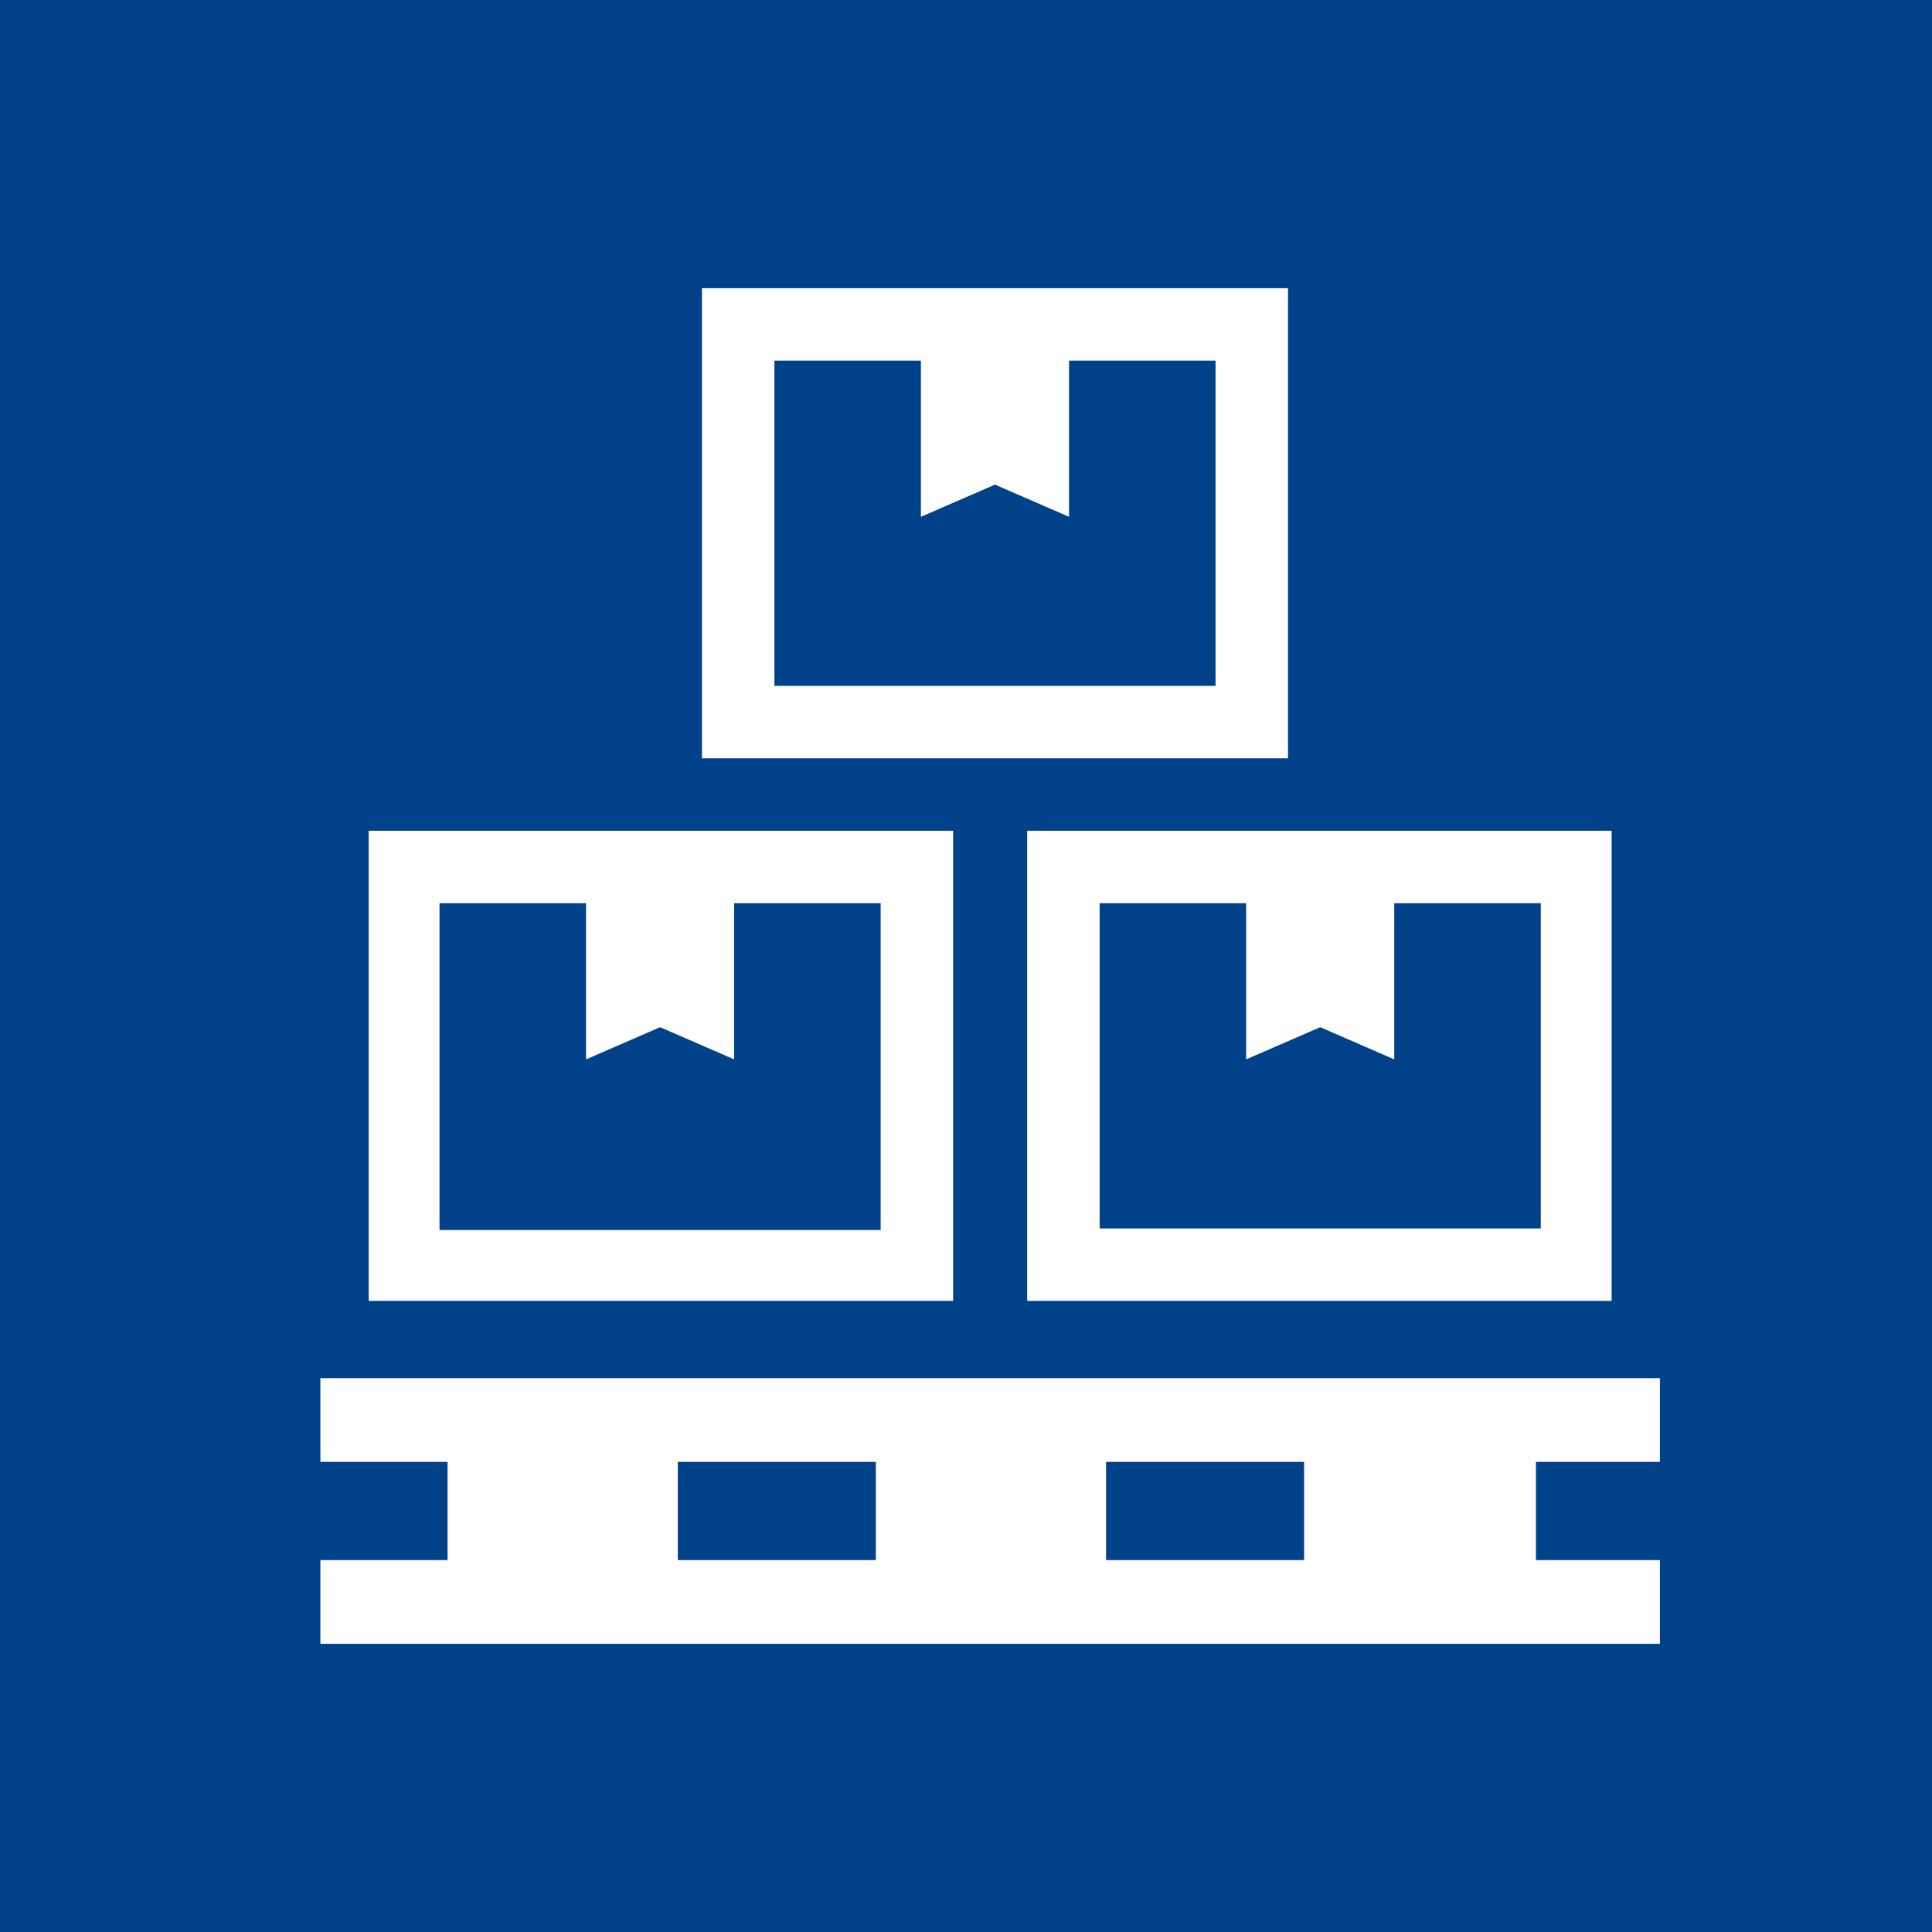
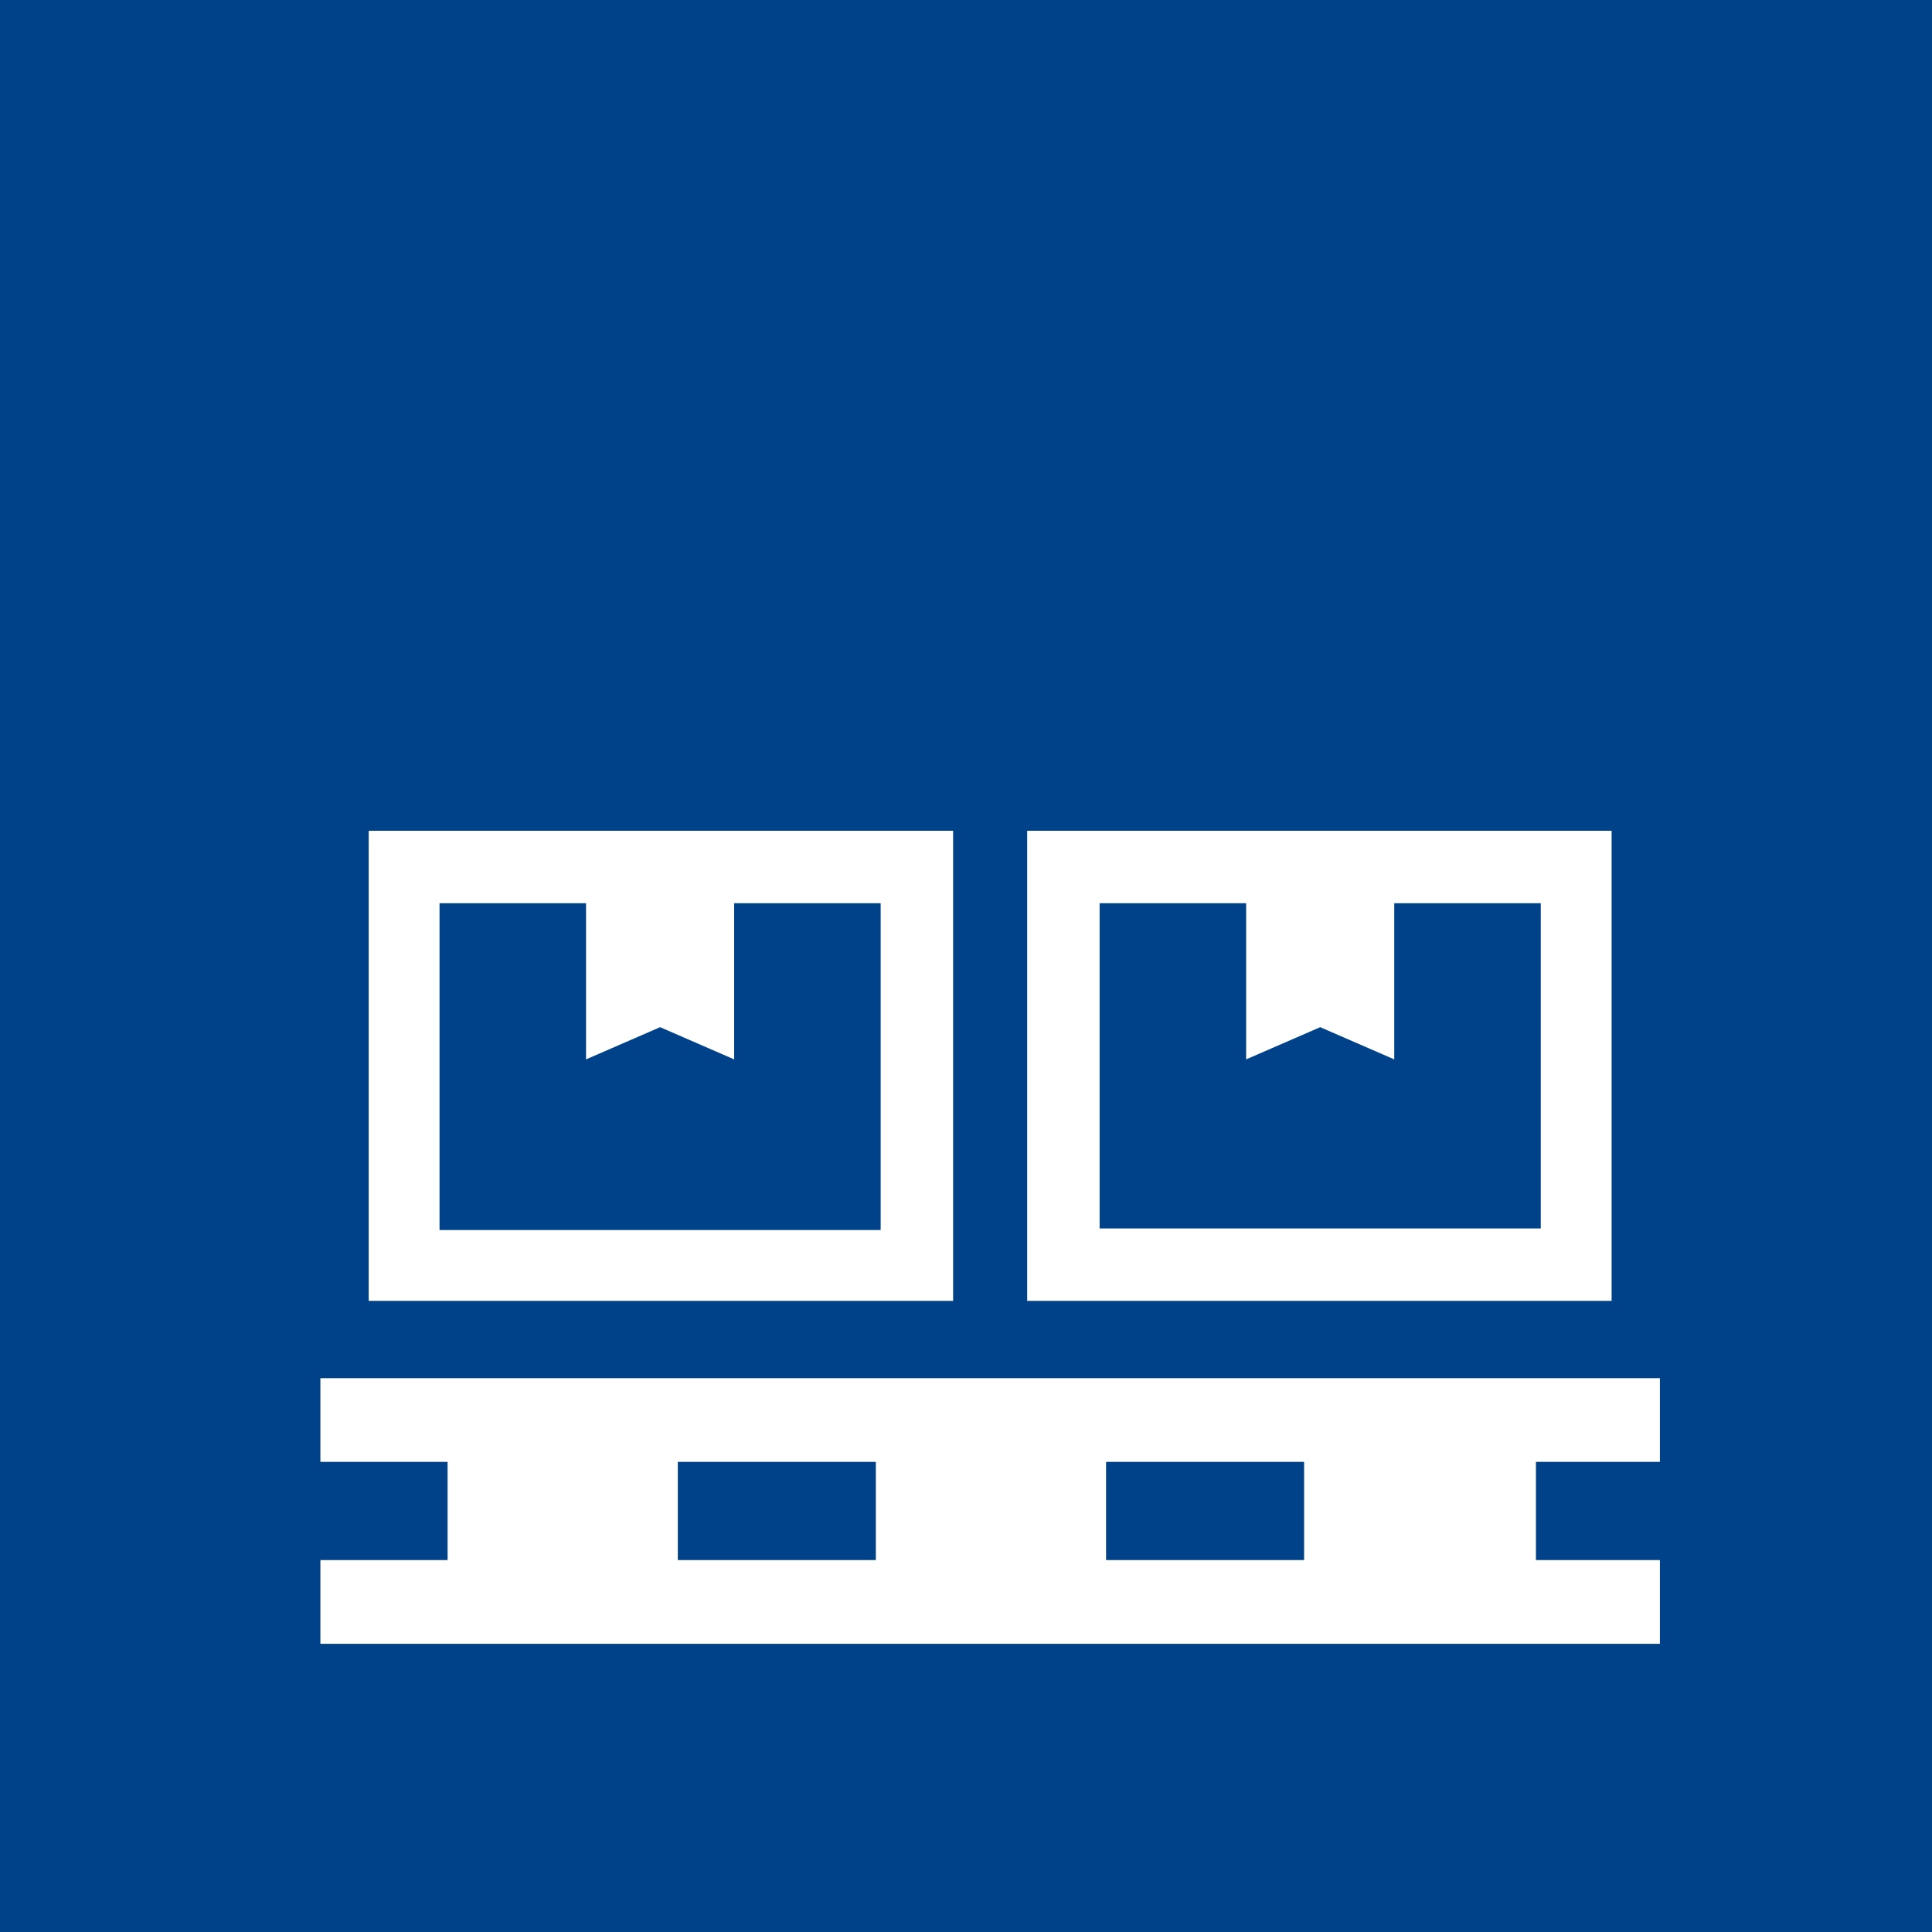
<svg xmlns="http://www.w3.org/2000/svg" version="1.1" id="レイヤー_1" x="0px" y="0px" viewBox="0 0 120 120" style="enable-background:new 0 0 120 120;" xml:space="preserve">
  <rect x="0" y="0" width="120" height="120" fill="#808080" stroke="none" />
  <style type="text/css">
	.st0{fill:#FFFFFF;}
	.st1{fill:#004289;}
</style>
  <g>
-     <path class="st0" d="M40.6,42.4L52.2,54c2-1.9,3.7-3.6,5-4.8L45.5,37.5l-1.4-6.3l-10.4-6.3l-2.9,2.9l-2.9,2.9L34.2,41L40.6,42.4z" />
+     <path class="st0" d="M40.6,42.4L52.2,54c2-1.9,3.7-3.6,5-4.8l-1.4-6.3l-10.4-6.3l-2.9,2.9l-2.9,2.9L34.2,41L40.6,42.4z" />
    <path class="st0" d="M75.8,61.3l17.1,17.1c3.2,3.2,3.2,8.3,0,11.4c-3.2,3.2-8.3,3.2-11.4,0L64.4,72.8L75.8,61.3z" />
    <path class="st0" d="M89.9,51.2c5.9-5.4,6.9-11.4,5.6-16.6c0-0.4-0.1-0.7-0.5-1l-1.2-1c-0.2-0.2-0.5-0.3-0.8-0.3   c-0.3,0-0.5,0.2-0.7,0.4l-6.8,8.9c-0.2,0.3-0.5,0.4-0.8,0.4l-2.5,0.2c-0.2,0-0.4-0.1-0.6-0.2L76.8,38c-0.2-0.2-0.3-0.4-0.4-0.6   l-0.3-2.2c0-0.2,0-0.5,0.2-0.7l6.4-8.7c0.3-0.4,0.2-1-0.1-1.3L81,23.2c-0.3-0.3-0.6-0.2-1.1-0.2c-4.4,0.9-12,5.1-13.9,11.1   C64.4,39.3,65,43,65,43c0,2.9-1,5.8-2.1,6.9l-33.3,32c-0.1,0.1-0.1,0.1-0.2,0.2c-2.8,2.8-2.7,7.2-0.1,9.9s7.2,2.7,9.9,0   c0.1-0.1,0.3-0.3,0.4-0.4l32.1-34.7C75.6,53.3,83.4,57.1,89.9,51.2z" />
  </g>
  <g>
    <rect class="st1" width="120" height="120" />
    <g>
      <path class="st0" d="M59.2,78.6v-27H22.9v29.2h36.3V78.6z M54.7,76.4H27.3V56.1h9.1v9.7l4.6-2l4.6,2v-9.7h9.1V76.4z" />
      <path class="st0" d="M63.8,80.8h36.3v-2.2v-27H63.8V80.8z M68.3,56.1h9.1v9.7l4.6-2l4.6,2v-9.7h9.1v20.2H68.3V56.1z" />
-       <path class="st0" d="M80,44.9v-27H43.6v29.2H80V44.9z M75.5,42.6H48.1V22.4h9.1v9.7l4.6-2l4.6,2v-9.7h9.1L75.5,42.6L75.5,42.6z" />
      <path class="st0" d="M103.1,90.8v-5.2H19.9v5.2h7.9v6.1h-7.9v5.2h83.2v-5.2h-7.7v-6.1L103.1,90.8L103.1,90.8z M42.1,90.8h12.3v6.1    H42.1V90.8z M81.1,96.9H68.7v-6.1h12.3V96.9z" />
    </g>
  </g>
</svg>